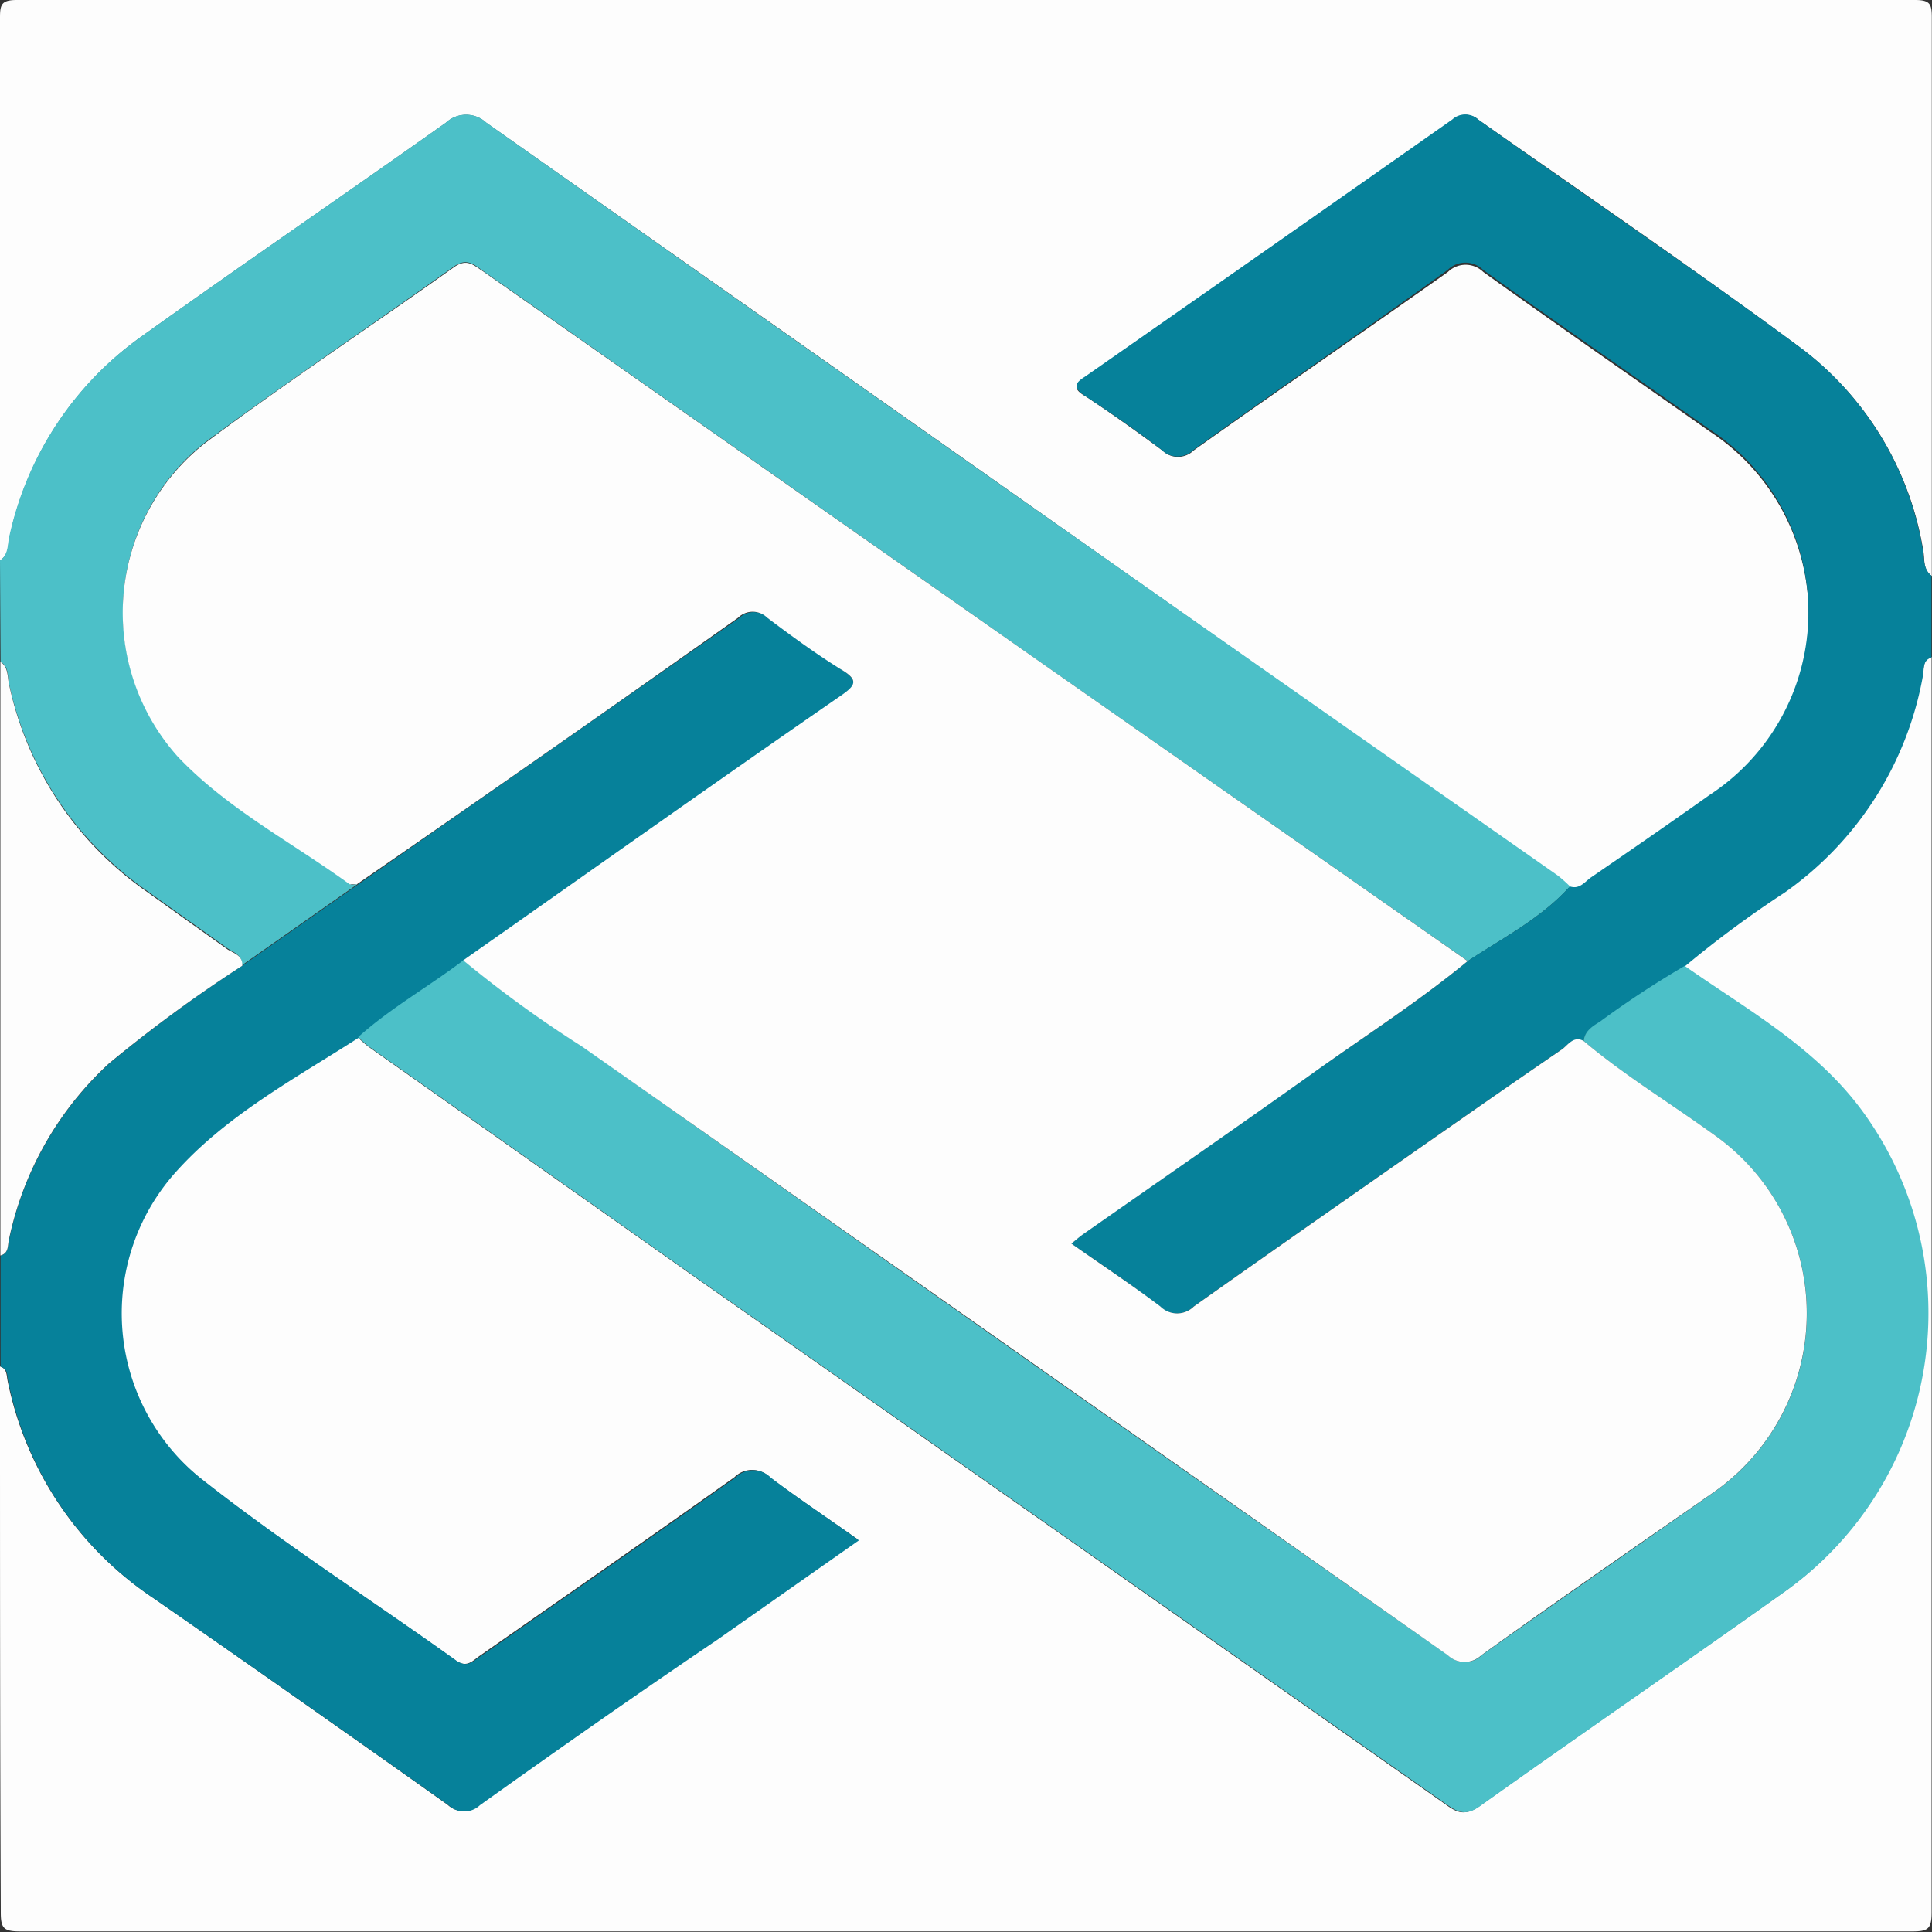
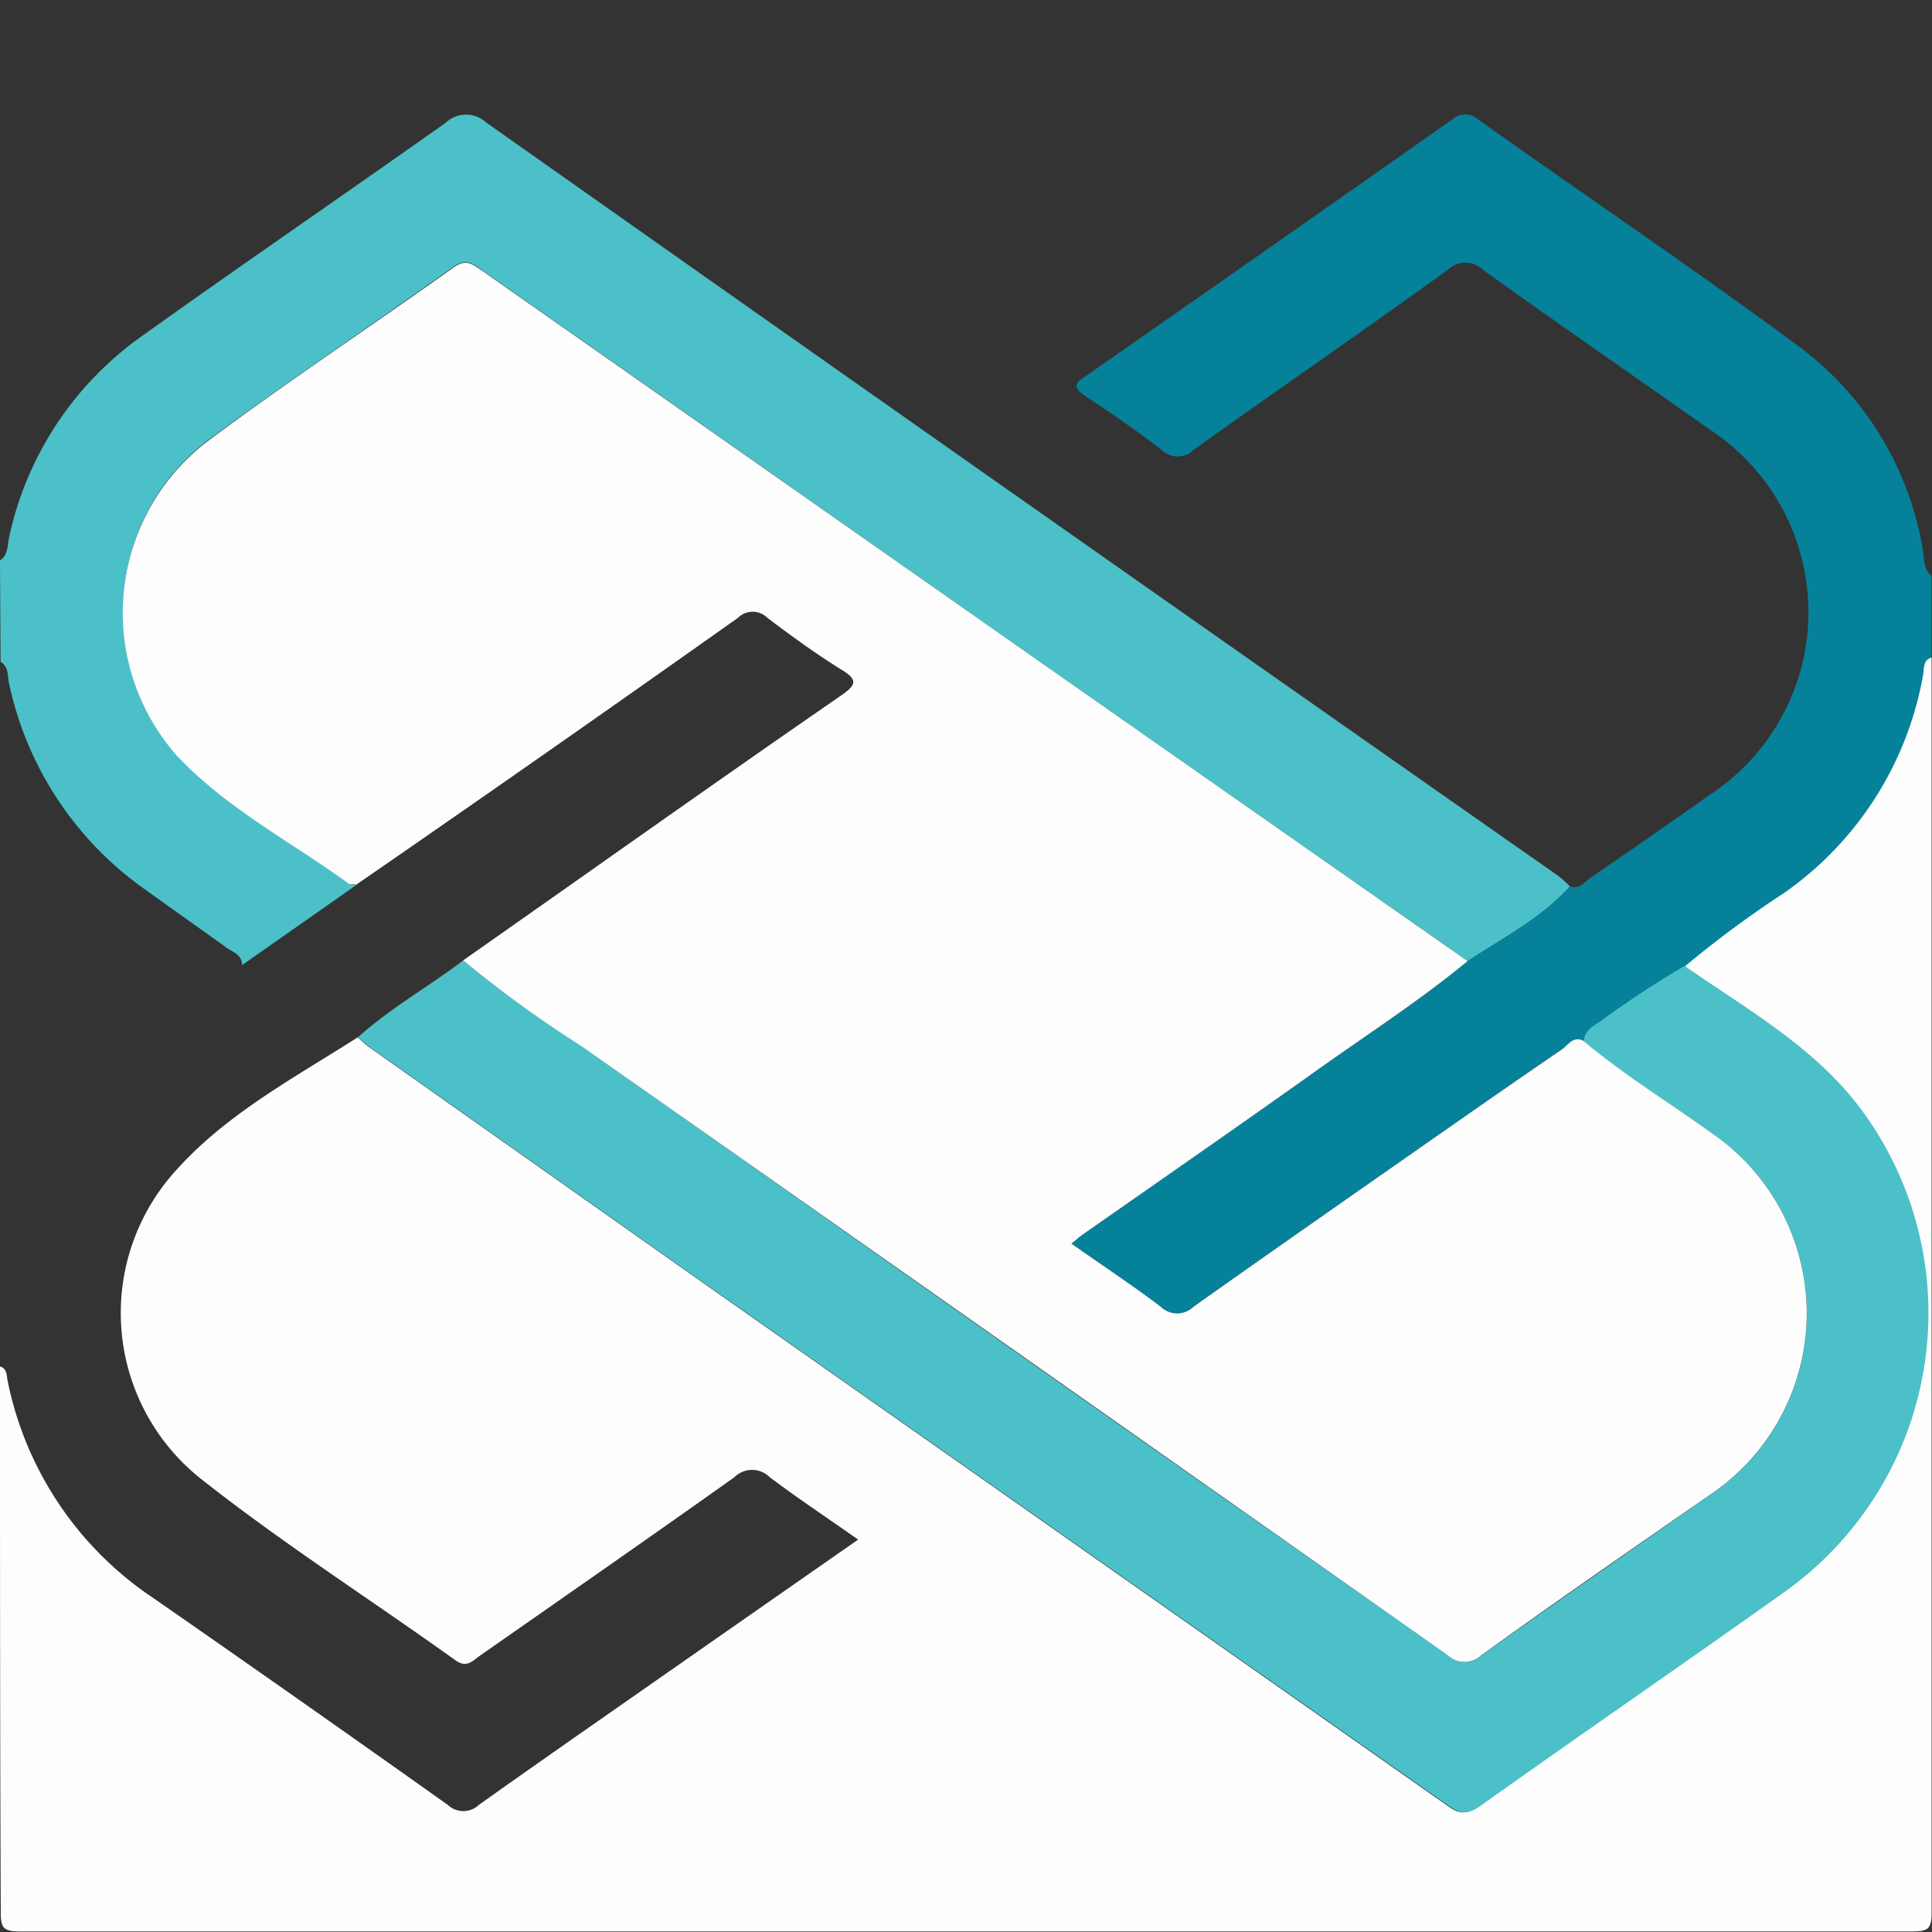
<svg xmlns="http://www.w3.org/2000/svg" viewBox="0 0 100.39 100.39">
  <rect x="0" y="0" width="100.39" height="100.39" fill="#333333" stroke="none" />
  <defs>
    <style>.cls-1{fill:#fdfdfd;}.cls-2{fill:#4cc0c8;}.cls-3{fill:#06819a;}</style>
  </defs>
  <title>loom</title>
  <g id="Layer_2" data-name="Layer 2">
    <g id="Layer_1-2" data-name="Layer 1">
      <path class="cls-1" d="M100.37,34.14q0,32.61,0,65.22c0,.86-.17,1-1,1q-49.17,0-98.33,0c-.86,0-1-.17-1-1C0,89.91,0,80.47,0,71c.36.11.34.45.39.72A17.8,17.8,0,0,0,8,83.06q7.66,5.32,15.26,10.72a1.18,1.18,0,0,0,1.63,0c4.08-2.9,8.2-5.75,12.3-8.62L44.59,80C43,78.88,41.46,77.86,40,76.76a1.3,1.3,0,0,0-1.84,0c-4.39,3.12-8.81,6.19-13.22,9.27-.39.27-.69.67-1.29.23-4.41-3.16-9-6.09-13.25-9.45a11,11,0,0,1-1.25-16c2.63-2.94,6.15-4.81,9.44-6.91a6.52,6.52,0,0,0,.56.49l17,12L75,93.68c.59.42,1,.76,1.85.19,5.3-3.79,10.68-7.47,16-11.26a17.77,17.77,0,0,0,3.83-24.94c-2.44-3.28-5.95-5.2-9.18-7.47a54.87,54.87,0,0,1,5.19-3.84,17.54,17.54,0,0,0,7.2-11.28C100,34.74,99.88,34.29,100.37,34.14Z" />
-       <path class="cls-1" d="M0,29.12Q0,15,0,.93C0,.24.07,0,.88,0Q50.2,0,99.51,0c.81,0,.87.24.87.93q0,14.48,0,29c-.49-.34-.35-.9-.45-1.36a16.49,16.49,0,0,0-6.24-10.4c-5.53-4.1-11.24-8-16.86-11.94a1,1,0,0,0-1.35,0q-9.53,6.69-19.08,13.36c-.56.39-.66.62,0,1,1.36.9,2.68,1.84,4,2.82a1.16,1.16,0,0,0,1.62,0c4.39-3.12,8.83-6.17,13.22-9.28a1.31,1.31,0,0,1,1.83,0c3.9,2.8,7.85,5.53,11.77,8.29a11.35,11.35,0,0,1,0,19c-2,1.45-4.1,2.87-6.17,4.29-.32.22-.6.63-1.09.46a7.11,7.11,0,0,0-.64-.57Q53.1,25.94,25.27,6.38a1.54,1.54,0,0,0-2.1,0c-5.25,3.72-10.56,7.35-15.79,11.09A17.23,17.23,0,0,0,.5,27.89C.4,28.32.48,28.83,0,29.12Z" />
      <path class="cls-2" d="M0,29.12c.45-.3.38-.81.48-1.23A17.23,17.23,0,0,1,7.38,17.46c5.23-3.74,10.54-7.37,15.79-11.09a1.54,1.54,0,0,1,2.1,0Q53.09,26,80.94,45.49a7.09,7.09,0,0,1,.64.57c-1.5,1.66-3.48,2.67-5.31,3.88L54.21,34.51,25.09,14.07c-.48-.34-.85-.69-1.52-.21-4.28,3.05-8.68,6-12.89,9.11a11.21,11.21,0,0,0-1.4,16.34c2.58,2.72,5.93,4.45,8.93,6.63.09.06.24,0,.37,0l-6,4.21c0-.54-.45-.66-.77-.88-1.39-1-2.81-2-4.2-3A17.58,17.58,0,0,1,.47,35.51c-.09-.39,0-.85-.44-1.12Z" />
-       <path class="cls-3" d="M12.59,50.18l6-4.21q9.91-6.92,19.81-13.85a1.08,1.08,0,0,1,1.52,0c1.23.93,2.49,1.84,3.79,2.66.92.58.75.86,0,1.41-6.55,4.55-13.06,9.15-19.59,13.73-1.81,1.36-3.8,2.47-5.48,4-3.29,2.11-6.81,4-9.44,6.91a11,11,0,0,0,1.25,16c4.25,3.35,8.84,6.29,13.25,9.45.61.43.91,0,1.29-.23,4.41-3.08,8.84-6.15,13.22-9.27a1.3,1.3,0,0,1,1.84,0c1.45,1.1,3,2.12,4.58,3.26l-7.35,5.16C33.14,88,29,90.9,24.94,93.8a1.18,1.18,0,0,1-1.63,0Q15.7,88.4,8,83.06A17.8,17.8,0,0,1,.42,71.74c-.06-.27,0-.61-.39-.72V65.25c.42-.12.37-.51.44-.81a17.24,17.24,0,0,1,5.2-9.17A73,73,0,0,1,12.59,50.18Z" />
      <path class="cls-3" d="M76.26,49.94c1.83-1.21,3.81-2.21,5.31-3.88.5.17.77-.23,1.09-.46,2.07-1.42,4.13-2.84,6.17-4.29a11.35,11.35,0,0,0,0-19c-3.92-2.77-7.88-5.49-11.77-8.29a1.31,1.31,0,0,0-1.83,0C70.8,17.22,66.37,20.27,62,23.39a1.16,1.16,0,0,1-1.62,0c-1.3-1-2.63-1.92-4-2.82-.64-.43-.54-.66,0-1q9.55-6.66,19.08-13.36a1,1,0,0,1,1.35,0c5.62,4,11.33,7.84,16.86,11.94a16.49,16.49,0,0,1,6.24,10.4c.09.46,0,1,.45,1.36v4.26c-.48.15-.37.6-.44.94a17.54,17.54,0,0,1-7.2,11.28,54.86,54.86,0,0,0-5.19,3.84,50.11,50.11,0,0,0-4.41,2.9c-.37.23-.79.48-.84,1-.5-.28-.77.14-1.09.37q-2.73,1.88-5.45,3.77c-4.58,3.2-9.16,6.39-13.72,9.62a1.23,1.23,0,0,1-1.73,0c-1.48-1.13-3-2.16-4.63-3.27.25-.2.43-.36.63-.5,3.89-2.73,7.8-5.43,11.67-8.18C70.75,53.95,73.63,52.12,76.26,49.94Z" />
-       <path class="cls-1" d="M12.59,50.18a73,73,0,0,0-6.93,5.08,17.24,17.24,0,0,0-5.2,9.17c-.07.31,0,.69-.44.81V34.39c.41.27.36.73.44,1.12A17.58,17.58,0,0,0,7.62,46.33c1.39,1,2.8,2,4.2,3C12.14,49.53,12.62,49.64,12.59,50.18Z" />
      <path class="cls-2" d="M82.29,54.09c.05-.52.47-.77.84-1a50.11,50.11,0,0,1,4.41-2.9c3.24,2.27,6.75,4.2,9.18,7.47a17.77,17.77,0,0,1-3.83,24.94c-5.31,3.79-10.68,7.47-16,11.26-.81.58-1.25.23-1.85-.19L36.17,66.38l-17-12a6.52,6.52,0,0,1-.56-.49c1.69-1.52,3.68-2.63,5.48-4a60.39,60.39,0,0,0,6.16,4.47Q52.72,70.25,75.23,86A1.26,1.26,0,0,0,77,86c3.95-2.81,7.93-5.57,11.9-8.35A11.35,11.35,0,0,0,89,58.92C86.76,57.3,84.4,55.88,82.29,54.09Z" />
      <path class="cls-1" d="M82.29,54.09c2.11,1.78,4.47,3.21,6.7,4.82a11.35,11.35,0,0,1-.12,18.75c-4,2.78-8,5.54-11.9,8.35a1.26,1.26,0,0,1-1.74,0q-22.49-15.83-45-31.64a60.39,60.39,0,0,1-6.16-4.47c6.53-4.58,13-9.18,19.59-13.73.8-.55,1-.83,0-1.41-1.31-.82-2.56-1.73-3.79-2.66a1.08,1.08,0,0,0-1.52,0q-9.88,7-19.81,13.85c-.13,0-.28,0-.37,0-3-2.18-6.35-3.91-8.93-6.63A11.21,11.21,0,0,1,10.69,23c4.21-3.15,8.6-6.05,12.89-9.11.68-.48,1-.13,1.52.21L54.21,34.51,76.26,49.94c-2.63,2.17-5.51,4-8.29,6-3.87,2.75-7.78,5.46-11.67,8.18-.2.14-.38.3-.63.5,1.58,1.11,3.14,2.14,4.63,3.27a1.23,1.23,0,0,0,1.73,0c4.56-3.23,9.14-6.42,13.72-9.62q2.72-1.9,5.45-3.77C81.52,54.24,81.79,53.82,82.29,54.09Z" />
    </g>
  </g>
</svg>